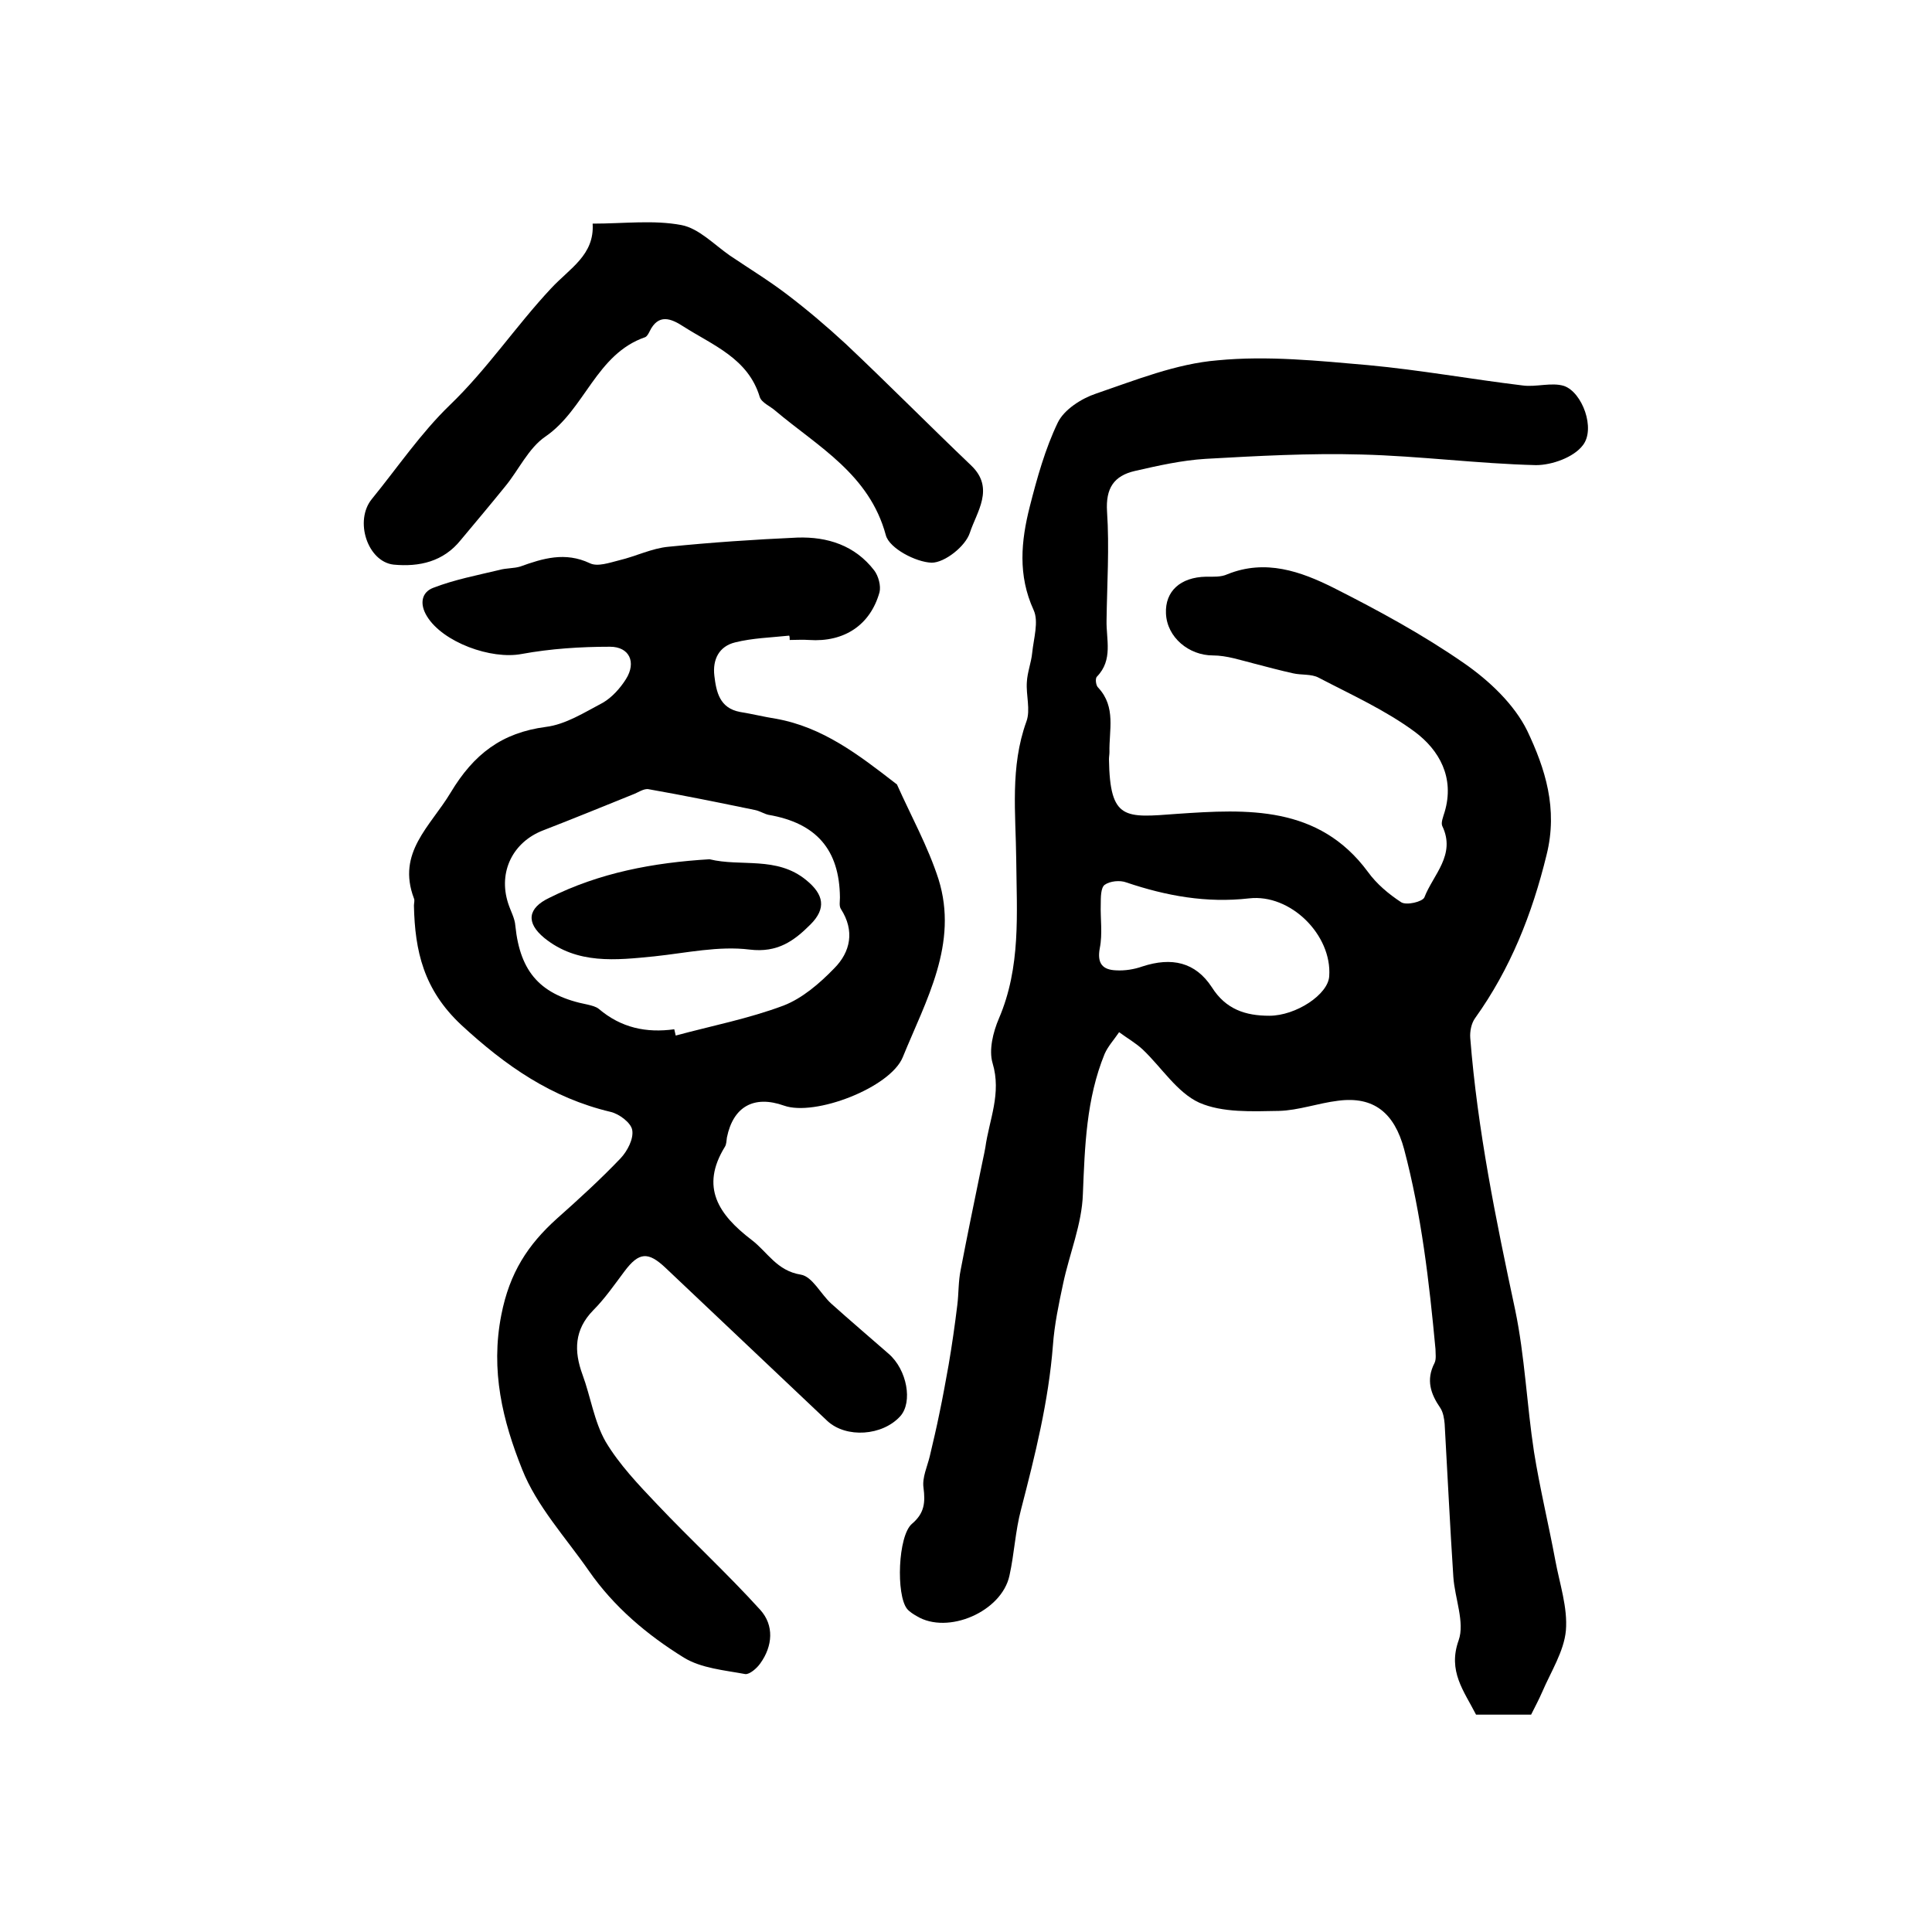
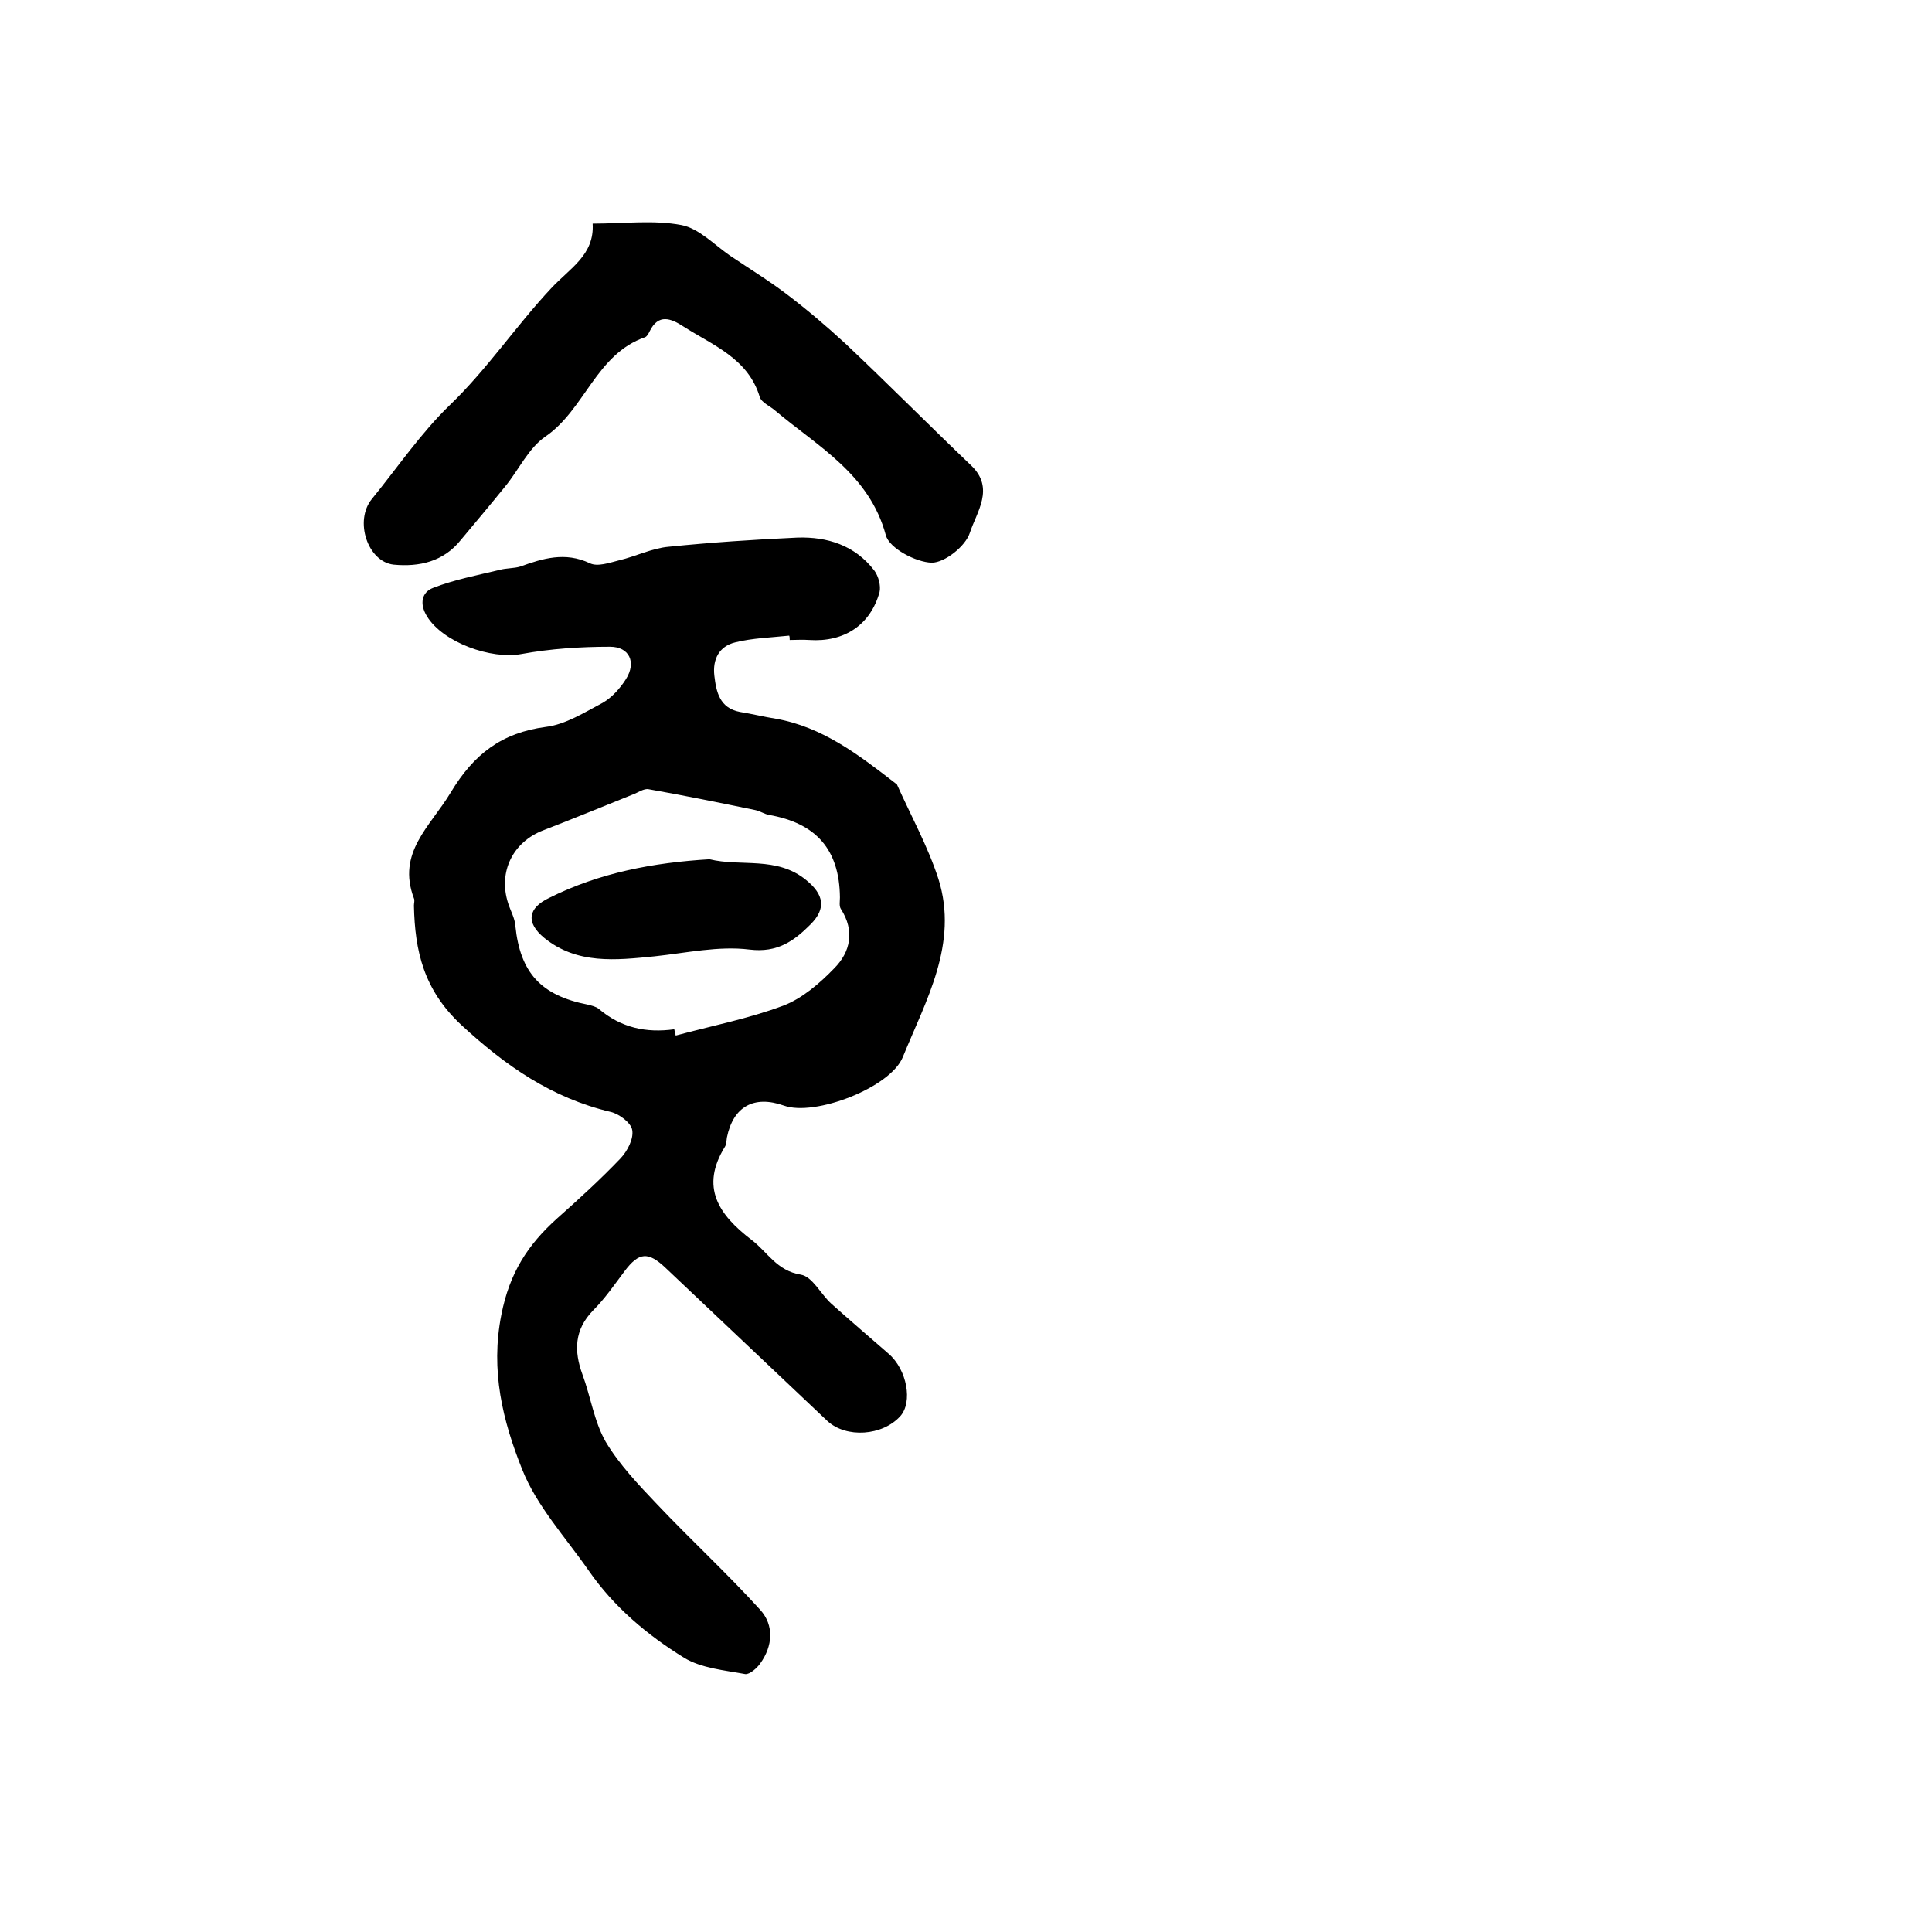
<svg xmlns="http://www.w3.org/2000/svg" version="1.1" id="图层_1" x="0px" y="0px" viewBox="0 0 400 400" style="enable-background:new 0 0 400 400;" xml:space="preserve">
  <style type="text/css">
	.st0{fill:#FFFFFF;}
</style>
  <g>
-     <path d="M317,355c-2.2,0-4.3,0-6.5,0c-1.7,0-3.3,0-4.9,0c-2.5-4.9-5.9-9-3.6-15.4c1.3-3.7-0.8-8.7-1.1-13.1   c-0.7-10.6-1.2-21.2-1.8-31.7c-0.1-1.1-0.3-2.4-0.9-3.3c-2-2.9-3-5.8-1.2-9.3c0.4-0.8,0.2-2,0.2-2.9c-1.3-13.9-2.9-27.8-6.5-41.4   c-2-7.4-6.2-11-13.7-10c-4.1,0.5-8.2,2-12.2,2.1c-5.6,0.1-11.7,0.4-16.5-1.7c-4.6-2.1-7.8-7.3-11.7-11c-1.5-1.4-3.3-2.4-4.9-3.6   c-1,1.5-2.3,2.9-3,4.5c-3.8,9.3-4.1,19.1-4.5,29c-0.2,6.3-2.8,12.4-4.1,18.6c-0.9,4.2-1.8,8.5-2.1,12.7c-0.9,11.6-3.7,22.8-6.6,34   c-1.2,4.5-1.4,9.2-2.4,13.7c-1.6,7.5-12.8,12.3-19.2,8.4c-0.7-0.4-1.5-0.9-2-1.5c-2.3-2.9-1.9-15.1,1-17.6c2.6-2.2,2.8-4.4,2.4-7.5   c-0.3-2.1,0.8-4.4,1.3-6.5c0.7-3,1.4-5.9,2-8.9c0.7-3.3,1.3-6.7,1.9-10c0.7-4.1,1.3-8.3,1.8-12.4c0.3-2.4,0.2-4.9,0.7-7.3   c1.3-6.8,2.7-13.6,4.1-20.4c0.3-1.6,0.7-3.2,1-4.9c0.8-5.8,3.4-11.2,1.5-17.5c-0.8-2.7,0.1-6.4,1.3-9.2c4.6-10.7,3.7-21.8,3.6-32.9   c-0.1-9.6-1.3-19.2,2.1-28.6c0.9-2.4-0.1-5.5,0.1-8.2c0.1-2,0.9-4,1.1-6c0.3-3,1.4-6.5,0.3-8.9c-3.3-7.2-2.6-14.3-0.8-21.4   c1.5-5.9,3.2-12,5.8-17.4c1.3-2.7,4.9-5,7.9-6c8.2-2.8,16.6-6.2,25.2-6.9c10.3-1,20.9,0.1,31.2,1c10.7,1,21.2,2.9,31.9,4.2   c2.8,0.4,6-0.7,8.6,0.1c3.8,1.3,6.6,8.9,3.9,12.3c-1.9,2.5-6.4,4.1-9.7,4.1c-12.1-0.3-24.1-1.9-36.2-2.2   c-10.7-0.3-21.5,0.3-32.2,0.9c-4.9,0.3-9.8,1.4-14.6,2.5c-4.4,1-6.1,3.6-5.8,8.4c0.5,7.5,0,15-0.1,22.5c-0.1,4,1.4,8.2-2,11.7   c-0.4,0.4-0.2,1.9,0.3,2.3c3.7,4,2.2,8.8,2.3,13.3c0,0.5-0.1,1-0.1,1.5c0.2,12.7,3.3,12.1,14.1,11.3c14.5-1,29.3-1.8,39.5,12   c1.8,2.5,4.3,4.6,6.9,6.3c1.1,0.7,4.4-0.1,4.8-1c1.8-4.7,6.6-8.8,3.7-14.8c-0.3-0.7,0.2-1.9,0.5-2.9c2.1-7.1-1.1-12.8-6.2-16.6   c-6.1-4.5-13.2-7.7-19.9-11.2c-1.5-0.8-3.6-0.5-5.3-0.9c-2.7-0.6-5.3-1.3-8-2c-2.8-0.7-5.7-1.7-8.6-1.7c-4.9,0-9.5-3.7-9.7-8.7   c-0.2-4.6,3-7.5,8.3-7.6c1.5,0,3.1,0.1,4.4-0.5c7.9-3.2,15.2-0.6,22,2.8c9.3,4.7,18.5,9.7,27,15.6c5.2,3.6,10.4,8.5,13.1,14   c3.7,7.8,6.4,16.1,4,25.7c-3,12.3-7.5,23.6-14.8,33.8c-0.8,1.1-1.1,2.8-1,4.1c1.5,19,5.3,37.6,9.3,56.3c2,9.6,2.4,19.6,3.9,29.4   c1.2,7.5,3,14.9,4.4,22.4c0.9,4.9,2.6,9.8,2.2,14.6c-0.4,4.3-3.1,8.5-4.9,12.7C318.6,351.9,317.9,353.2,317,355z M262.8,210.3   c5.5,0,12.2-4.4,12.4-8.2c0.6-8.5-8-17.1-16.6-16.1c-8.8,1-17.1-0.5-25.4-3.3c-1.3-0.5-3.4-0.3-4.5,0.5c-0.8,0.6-0.8,2.6-0.8,4   c-0.1,3,0.4,6.1-0.2,9.1c-0.6,3.2,0.6,4.5,3.4,4.6c1.8,0.1,3.7-0.2,5.4-0.8c6.1-2,11-0.9,14.4,4.3   C253.8,209,257.9,210.3,262.8,210.3z" />
    <path d="M163.4,131.6c-3.8,0.4-7.6,0.5-11.2,1.4c-3.3,0.8-4.7,3.5-4.3,6.9c0.4,3.4,1.1,6.7,5.3,7.5c2.5,0.4,4.9,1,7.4,1.4   c9.7,1.7,17.2,7.5,24.7,13.3c0.1,0.1,0.3,0.2,0.4,0.3c2.9,6.5,6.4,12.8,8.6,19.6c4.2,13.4-2.6,25.1-7.4,36.9   c-2.6,6.3-18.2,12.3-24.6,10c-6.2-2.2-10.5,0.2-11.8,6.6c-0.1,0.7-0.1,1.4-0.4,1.9c-5.2,8.4-1.3,14.1,5.5,19.3   c3.3,2.5,5.2,6.4,10.2,7.2c2.4,0.4,4.1,4,6.3,6c3.9,3.5,7.9,6.9,11.9,10.4c3.8,3.3,5,10,2.4,12.9c-3.7,4.1-11.2,4.6-15.1,1   c-11.2-10.6-22.3-21.1-33.5-31.7c-3.6-3.4-5.5-3.3-8.5,0.7c-2.1,2.8-4.1,5.7-6.5,8.1c-3.9,4-4,8.4-2.2,13.3   c1.7,4.6,2.4,9.7,4.8,13.9c2.8,4.7,6.8,8.9,10.6,12.9c7,7.4,14.6,14.4,21.4,21.9c2.9,3.2,2.6,7.5,0,11.1c-0.7,1-2.2,2.3-3.1,2.2   c-4.3-0.8-9.1-1.2-12.7-3.4c-7.6-4.7-14.5-10.5-19.7-18c-4.8-6.9-10.8-13.4-13.8-21c-4-10-6.6-20.4-4.3-32   c1.7-8.7,5.5-14.5,11.5-19.9c4.5-4,9-8.1,13.2-12.5c1.4-1.5,2.7-4,2.4-5.8c-0.2-1.5-2.7-3.4-4.5-3.8c-12.2-2.9-21.7-9.5-30.9-18   c-7.8-7.3-9.6-15.3-9.8-24.7c0-0.5,0.2-1.1,0-1.5c-3.6-9.5,3.4-14.9,7.6-21.9c4.8-8,10.6-12.4,19.7-13.6c4.1-0.5,8-3,11.8-5   c1.9-1.1,3.6-3,4.8-4.9c2.2-3.5,0.7-6.7-3.3-6.7c-6.1,0-12.3,0.4-18.3,1.5c-6.3,1.2-16.3-2.4-19.6-7.8c-1.6-2.6-1.1-5,1.3-5.9   c4.4-1.7,9.1-2.6,13.7-3.7c1.4-0.4,3-0.3,4.3-0.7c4.7-1.7,9.3-3.1,14.4-0.7c1.6,0.8,4.1-0.1,6.1-0.6c3.4-0.8,6.8-2.5,10.2-2.8   c8.9-0.9,17.8-1.5,26.7-1.9c6.2-0.2,11.9,1.6,15.9,6.8c0.9,1.2,1.4,3.2,1.1,4.5c-1.9,6.8-7.3,10.4-14.6,9.9c-1.3-0.1-2.7,0-4,0   C163.5,132.1,163.5,131.9,163.4,131.6z M139.6,213.1c0.1,0.4,0.2,0.8,0.3,1.3c7.4-2,15.1-3.5,22.3-6.2c3.9-1.5,7.5-4.6,10.5-7.7   c3.4-3.4,4.3-7.8,1.4-12.3c-0.4-0.6-0.2-1.6-0.2-2.4c-0.1-9.9-4.9-15.4-14.8-17.1c-0.9-0.2-1.8-0.8-2.8-1c-7.3-1.5-14.6-3-22-4.3   c-1-0.2-2.2,0.7-3.3,1.1c-6.2,2.5-12.3,5-18.5,7.4c-6.3,2.4-9.4,8.6-7.3,15.1c0.5,1.6,1.4,3.1,1.5,4.7c1,9.7,5.3,14.4,15,16.3   c0.8,0.2,1.7,0.4,2.3,0.9C128.6,212.8,133.8,213.9,139.6,213.1z" />
    <path d="M122.7,46.3c6.5,0,12.6-0.8,18.4,0.3c3.6,0.7,6.7,4,10,6.3c4,2.7,8.1,5.2,11.9,8.1c4.2,3.2,8.2,6.6,12.1,10.2   c8.8,8.3,17.3,16.9,26,25.2c4.9,4.7,1.1,9.6-0.3,13.9c-0.9,2.8-5.2,6.2-7.9,6.2c-3.3-0.1-8.8-3-9.5-5.7   c-3.4-12.6-14-18.3-22.8-25.7c-1.1-1-2.9-1.7-3.3-2.9c-2.4-8-9.7-10.7-15.8-14.6c-2.6-1.7-5.2-2.7-7,1c-0.2,0.4-0.5,1-0.9,1.2   c-10.2,3.5-12.5,15-20.7,20.6c-3.5,2.4-5.5,6.9-8.3,10.3c-3,3.7-6.1,7.4-9.2,11.1c-3.6,4.5-8.6,5.6-13.9,5.1   c-5.4-0.6-8.2-9.1-4.5-13.6c5.3-6.5,10.1-13.6,16.1-19.4c7.8-7.5,13.7-16.4,21-24.2C118,55.5,123.1,52.8,122.7,46.3z" />
    <path d="M146.9,177.9c6.5,1.6,13.9-0.7,20,4.3c3.7,3,4.2,5.9,0.9,9.2c-3.4,3.4-6.8,5.9-12.6,5.2c-6.4-0.8-13.1,0.7-19.7,1.4   c-8,0.8-16,1.7-22.8-3.8c-3.9-3.2-3.4-6.2,1-8.3C124.1,180.7,135.2,178.6,146.9,177.9z" />
  </g>
</svg>